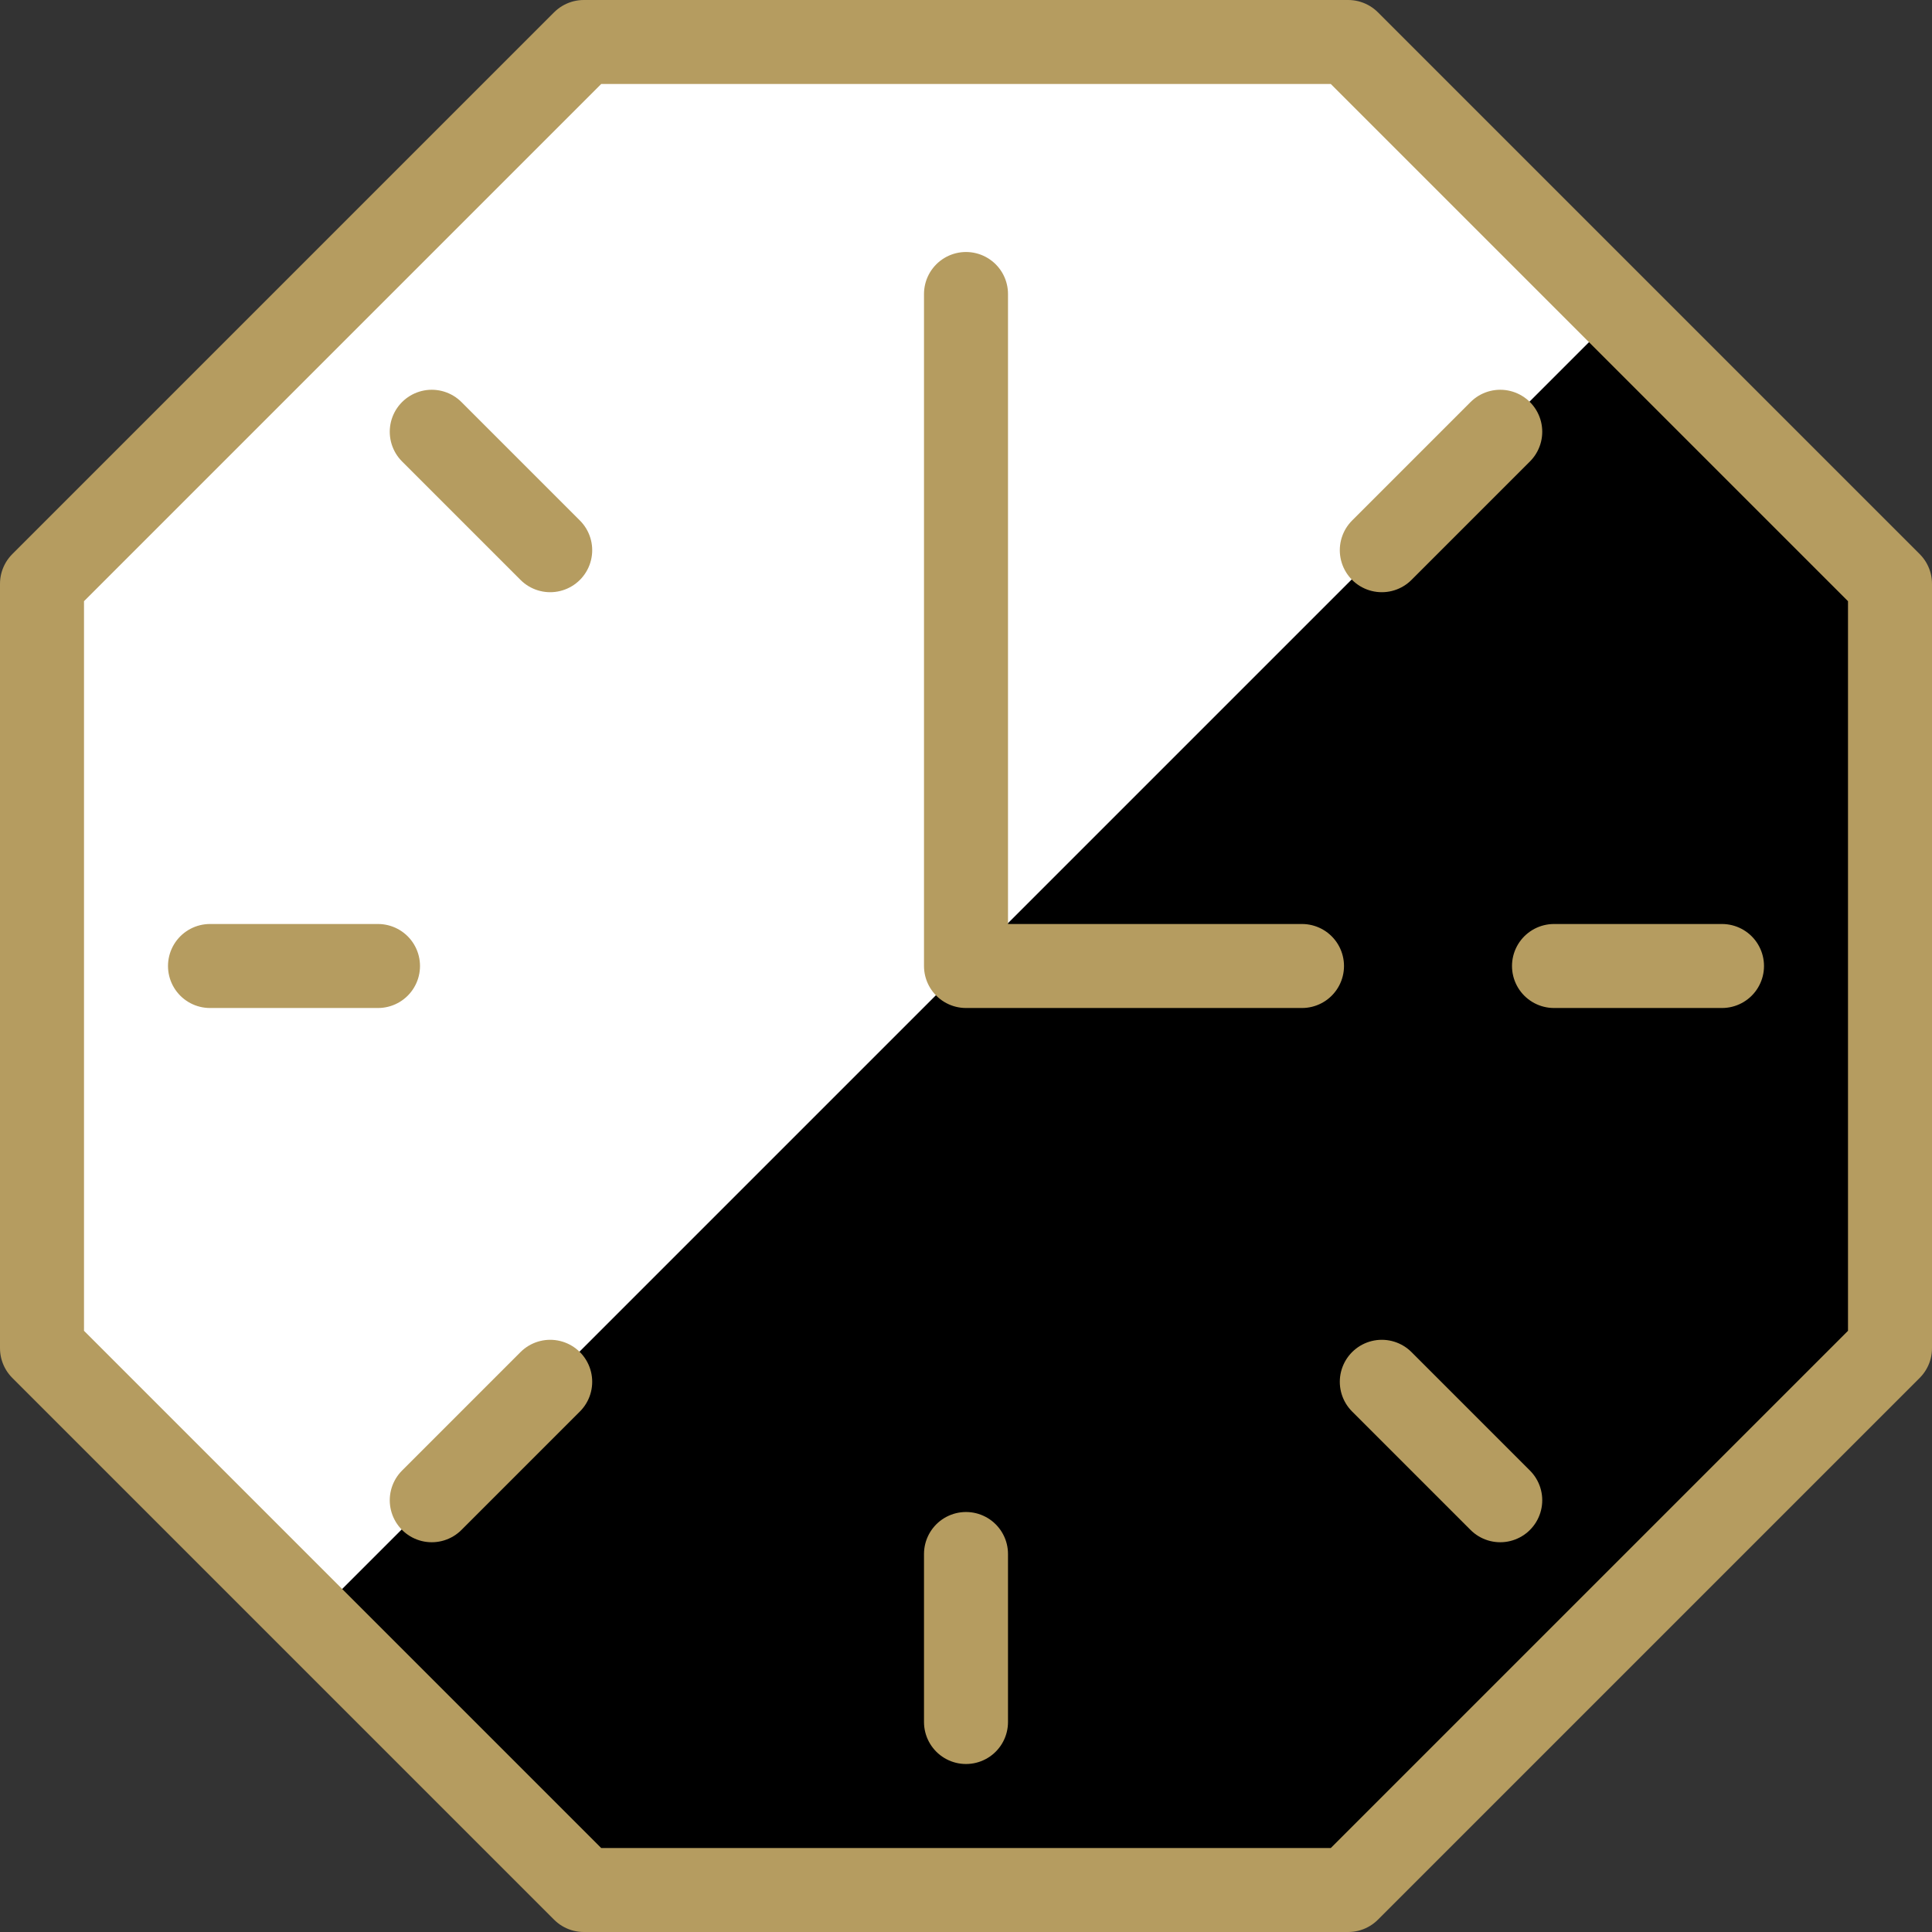
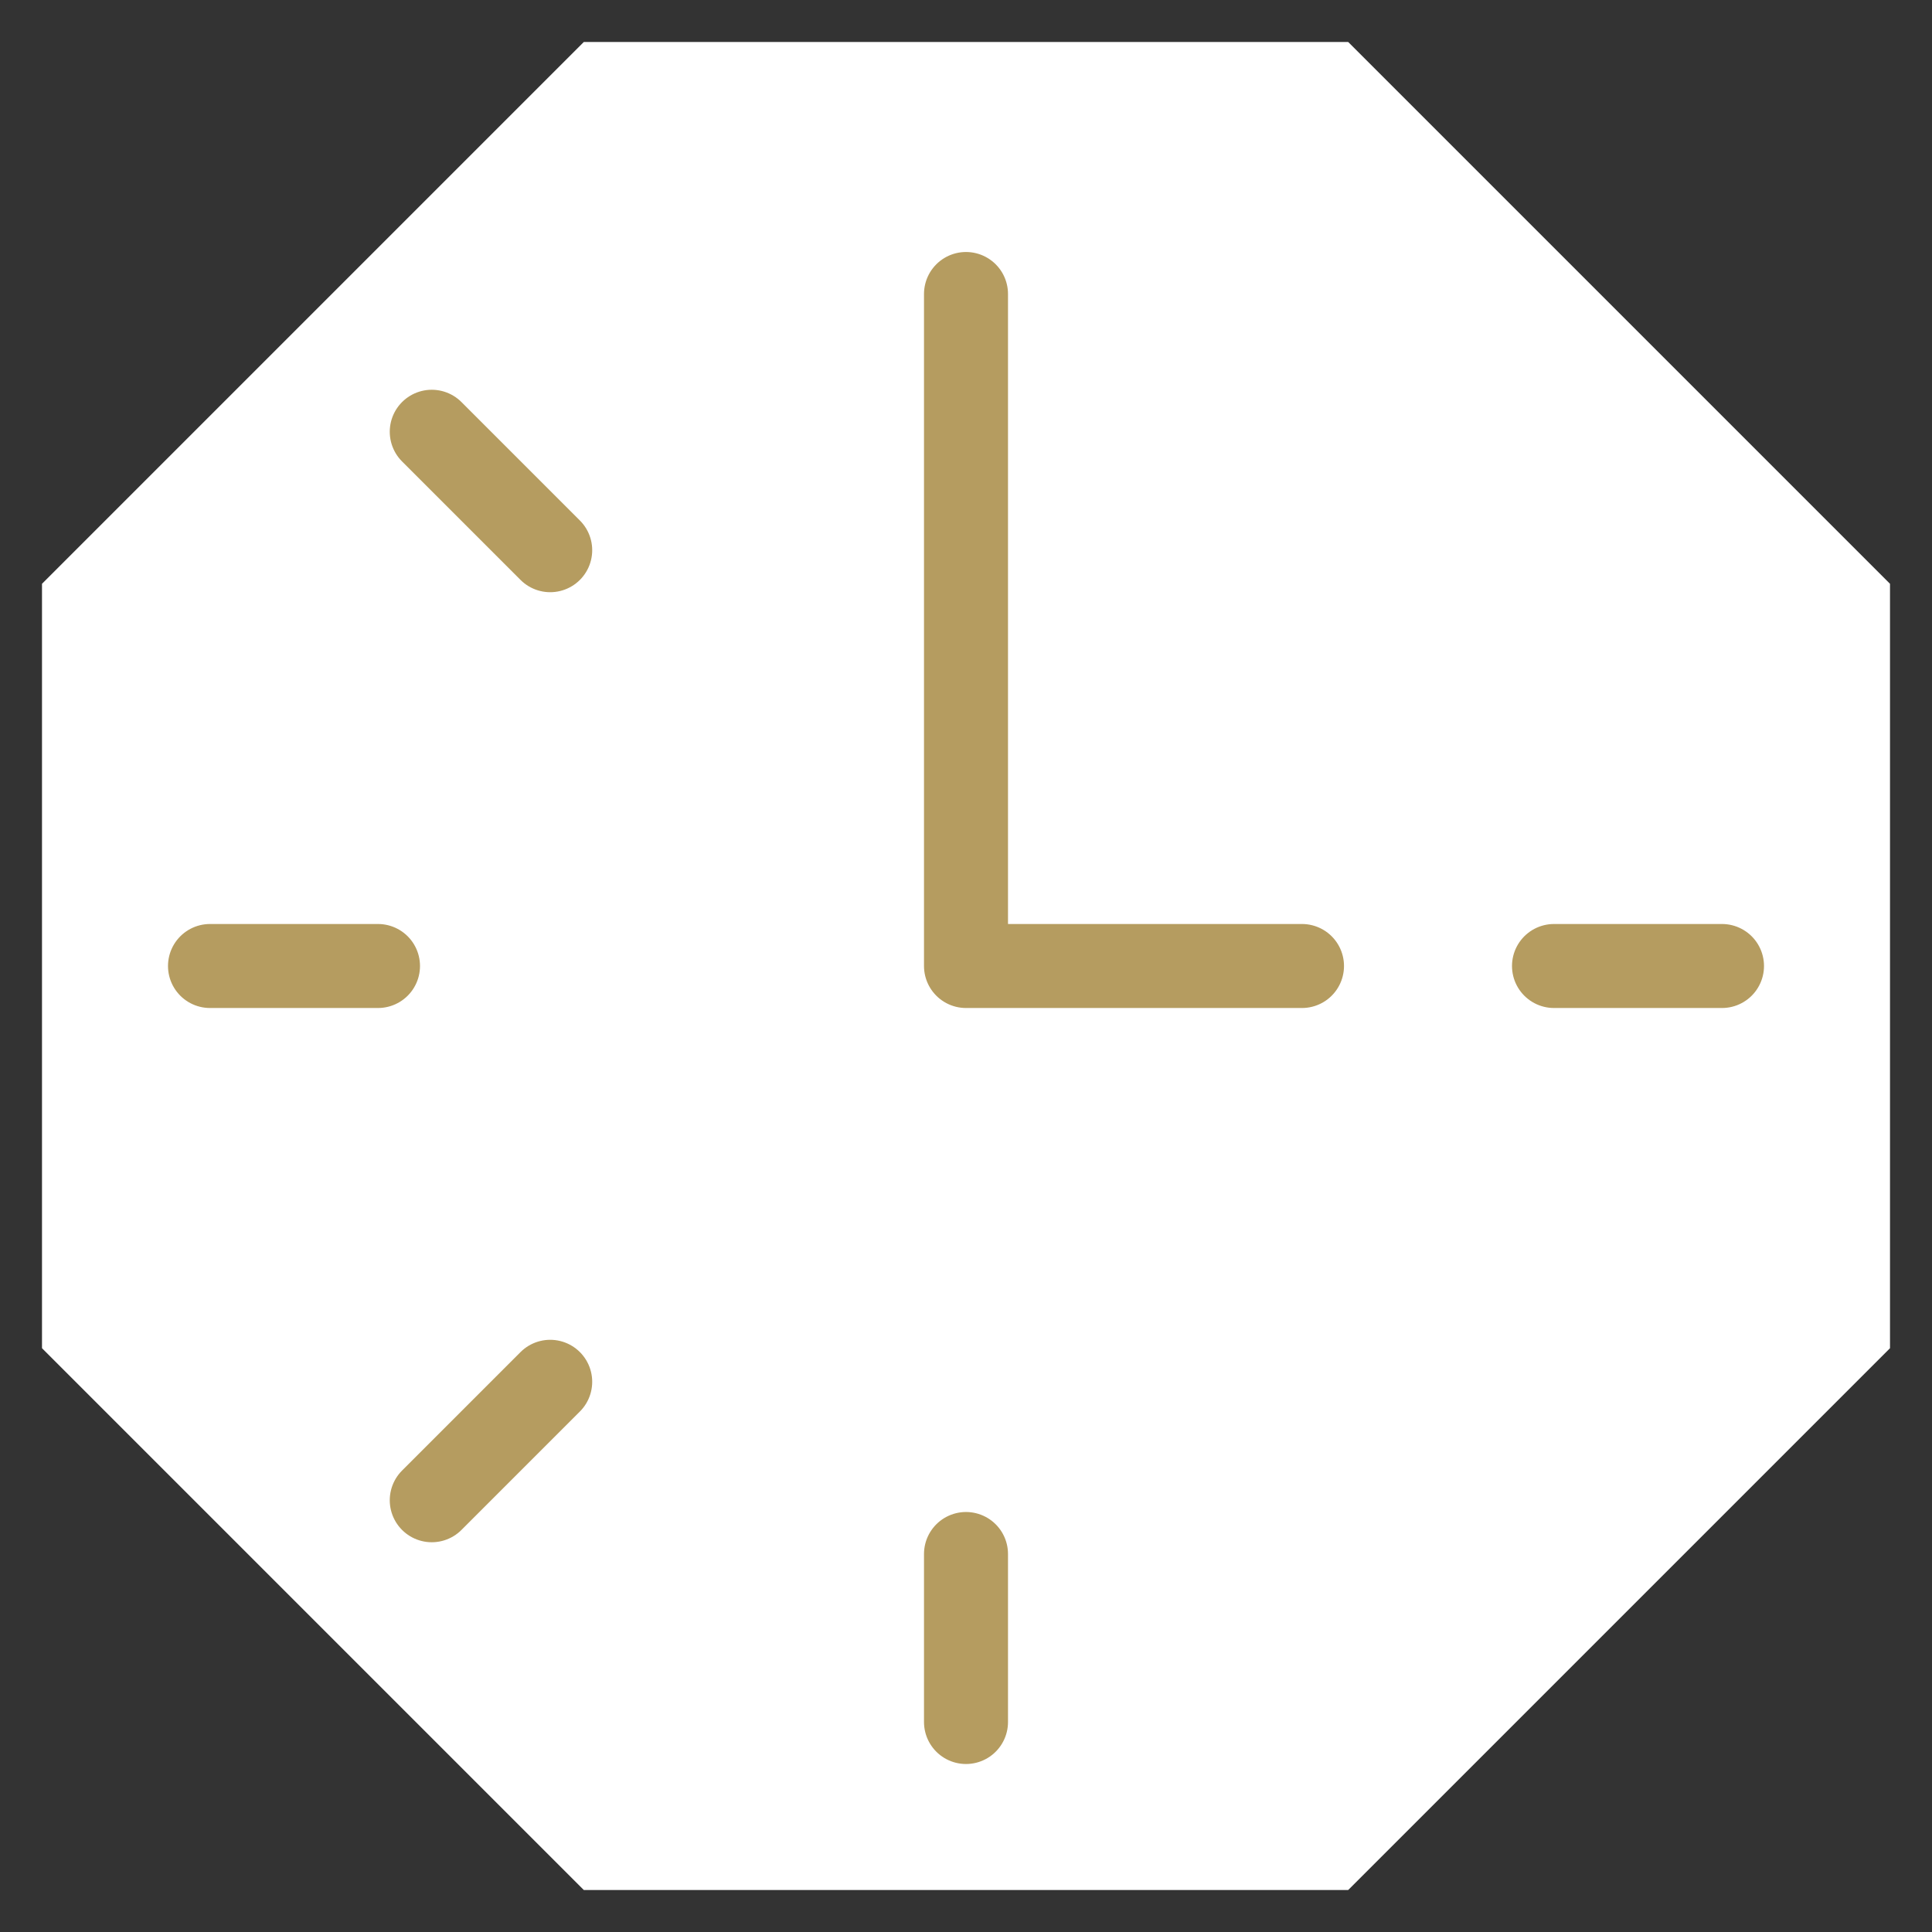
<svg xmlns="http://www.w3.org/2000/svg" viewBox="0 0 23 23">
  <rect x="0" y="0" width="23" height="23" fill="#333333" stroke="none" />
  <defs>
    <style>.cls-1{fill:#fff;}.cls-2{fill:none;stroke:#b59c60;stroke-linecap:round;stroke-linejoin:round;}</style>
  </defs>
  <title>Asset 2clock</title>
  <g id="Layer_2" data-name="Layer 2">
    <g id="Background_Color" data-name="Background Color">
      <polygon class="cls-1" points="6.95 22.5 0.5 16.05 0.5 6.95 6.95 0.5 16.05 0.5 22.5 6.95 22.5 16.05 16.05 22.5 6.95 22.5" />
    </g>
    <g id="Shadow_Color" data-name="Shadow Color">
-       <polygon points="3.72 19.27 6.95 22.5 16.05 22.5 22.5 16.05 22.5 6.95 19.27 3.72 3.72 19.27" />
-     </g>
+       </g>
    <g id="Stroke_Color" data-name="Stroke Color">
      <line class="cls-2" x1="5.14" y1="17.86" x2="6.55" y2="16.45" />
      <line class="cls-2" x1="11.5" y1="20.5" x2="11.5" y2="18.5" />
-       <line class="cls-2" x1="17.86" y1="17.86" x2="16.45" y2="16.45" />
      <line class="cls-2" x1="5.14" y1="5.14" x2="6.55" y2="6.55" />
      <line class="cls-2" x1="2.5" y1="11.5" x2="4.5" y2="11.5" />
      <line class="cls-2" x1="20.5" y1="11.5" x2="18.5" y2="11.5" />
-       <line class="cls-2" x1="17.86" y1="5.14" x2="16.45" y2="6.55" />
      <polyline class="cls-2" points="11.5 3.5 11.5 11.5 15.5 11.5" />
-       <polygon class="cls-2" points="6.95 22.5 0.5 16.05 0.5 6.95 6.95 0.5 16.05 0.5 22.5 6.95 22.5 16.05 16.05 22.5 6.95 22.5" />
    </g>
  </g>
</svg>